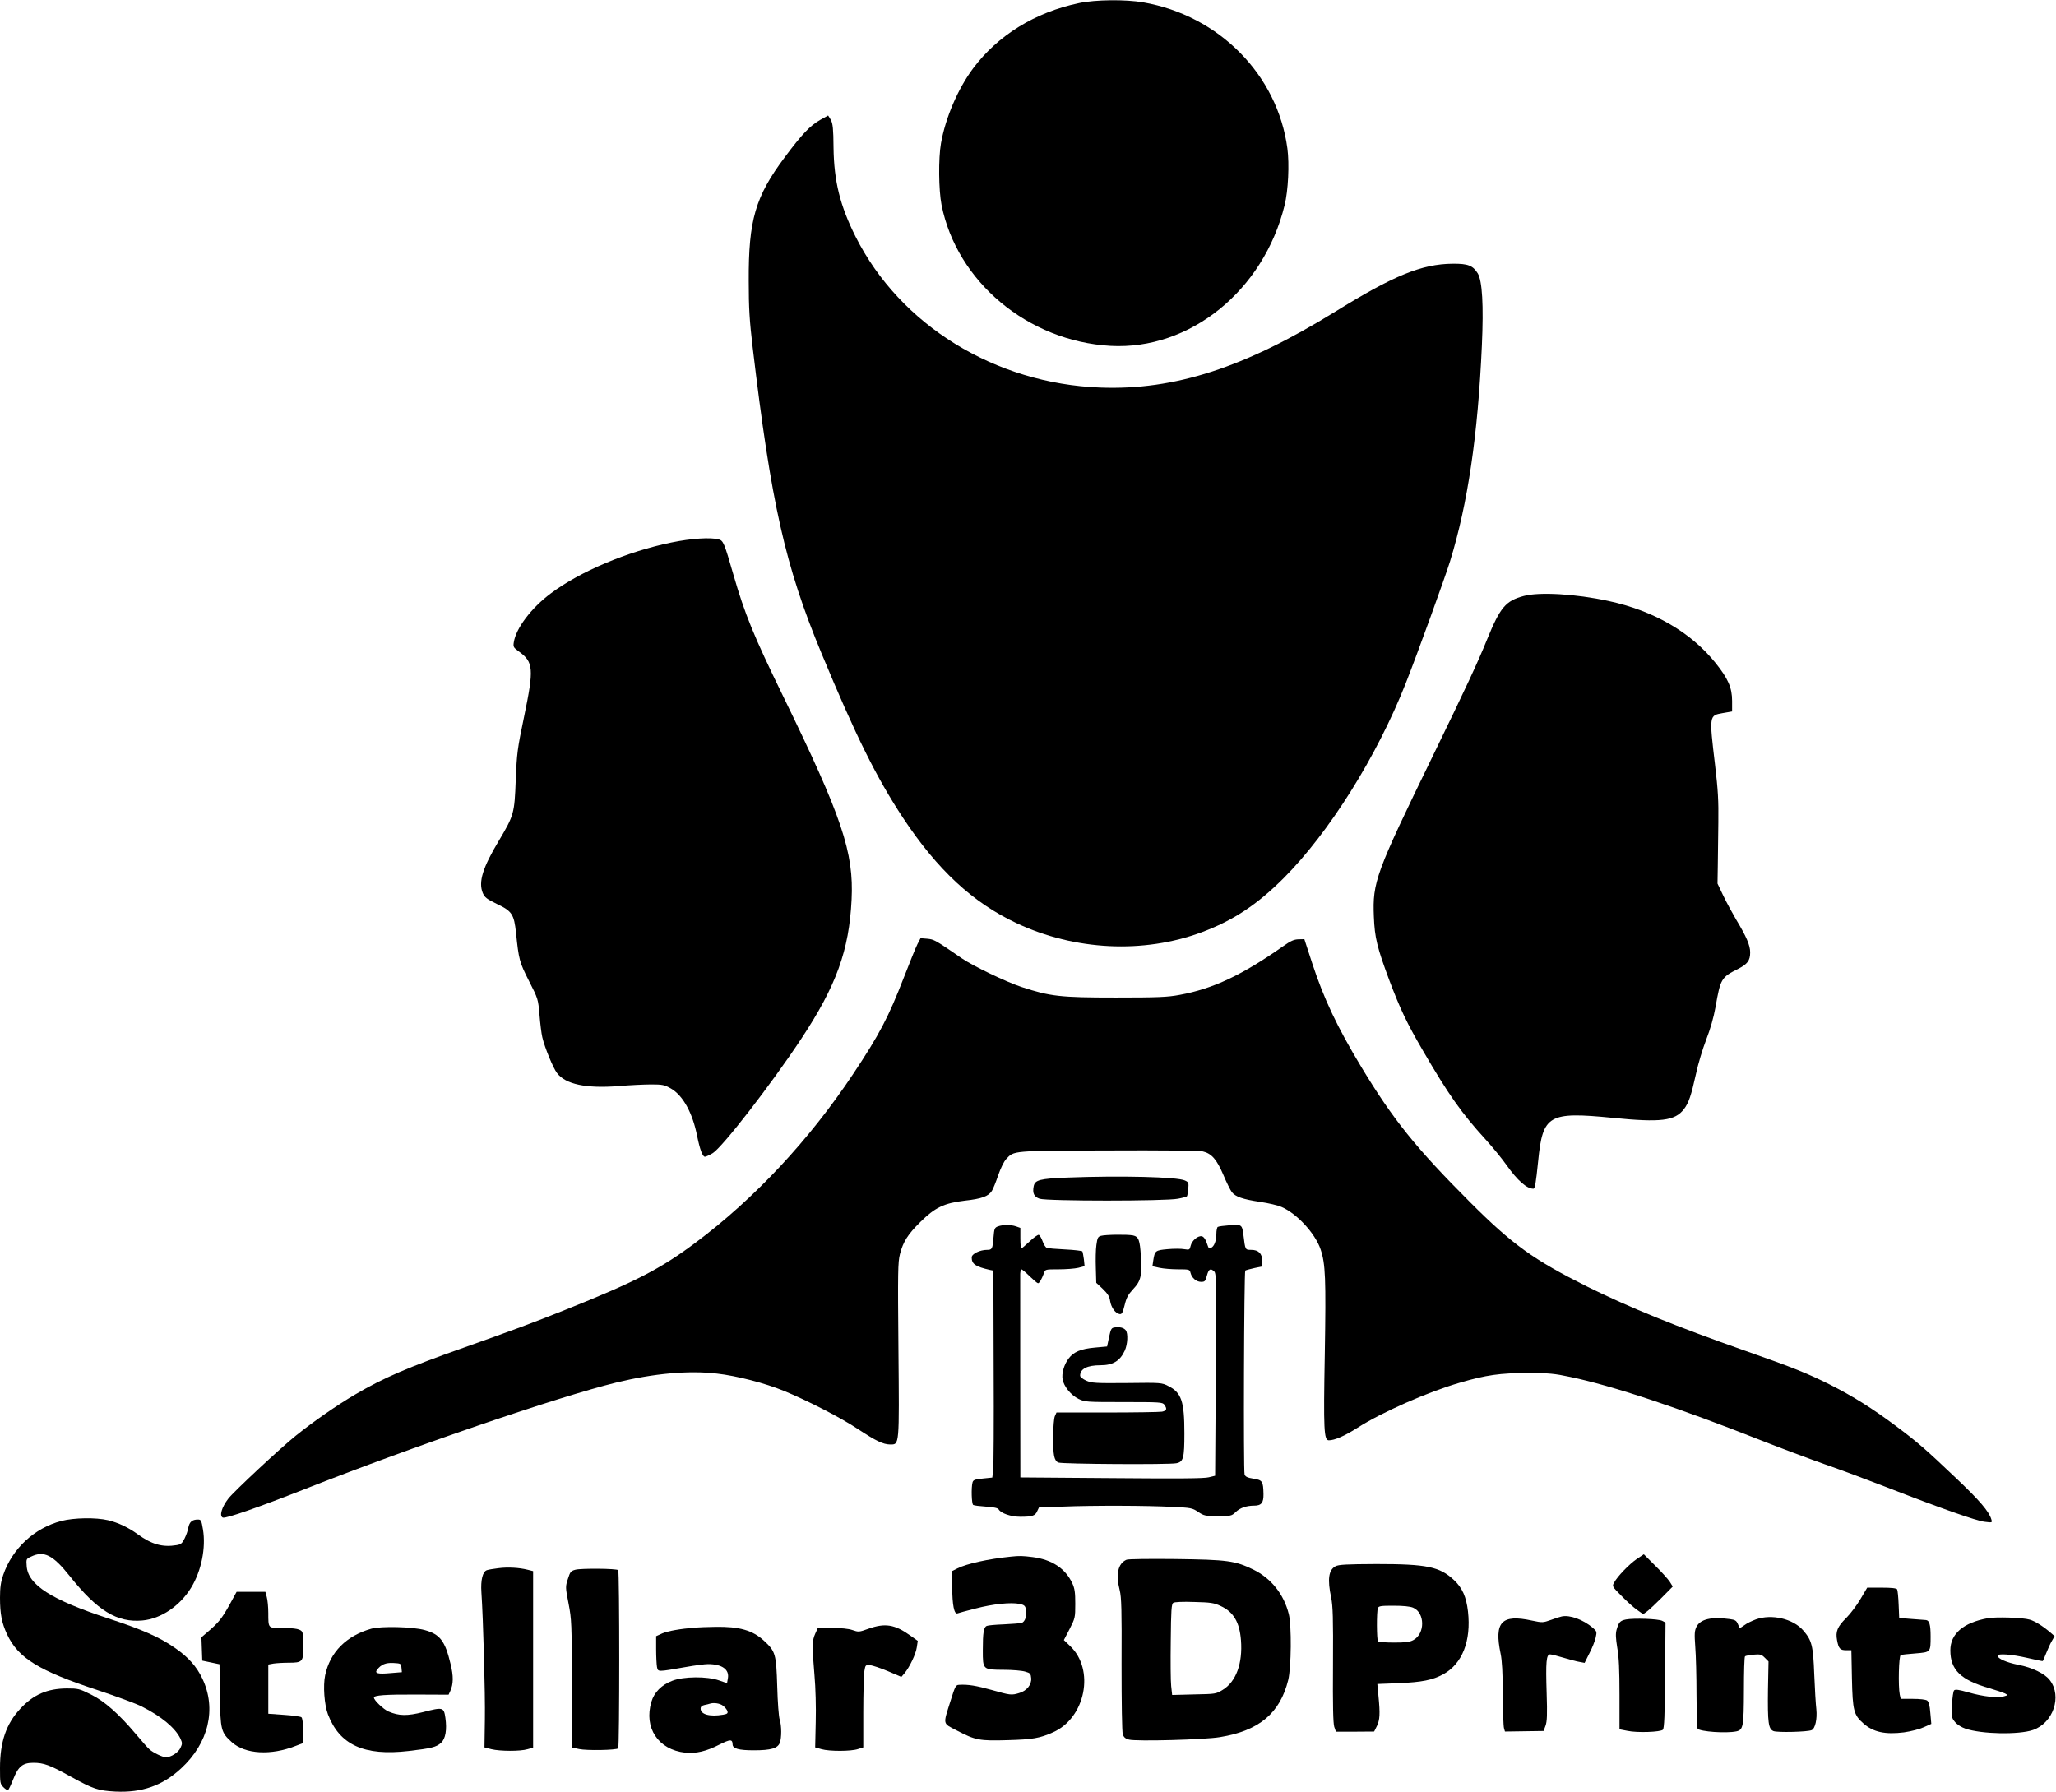
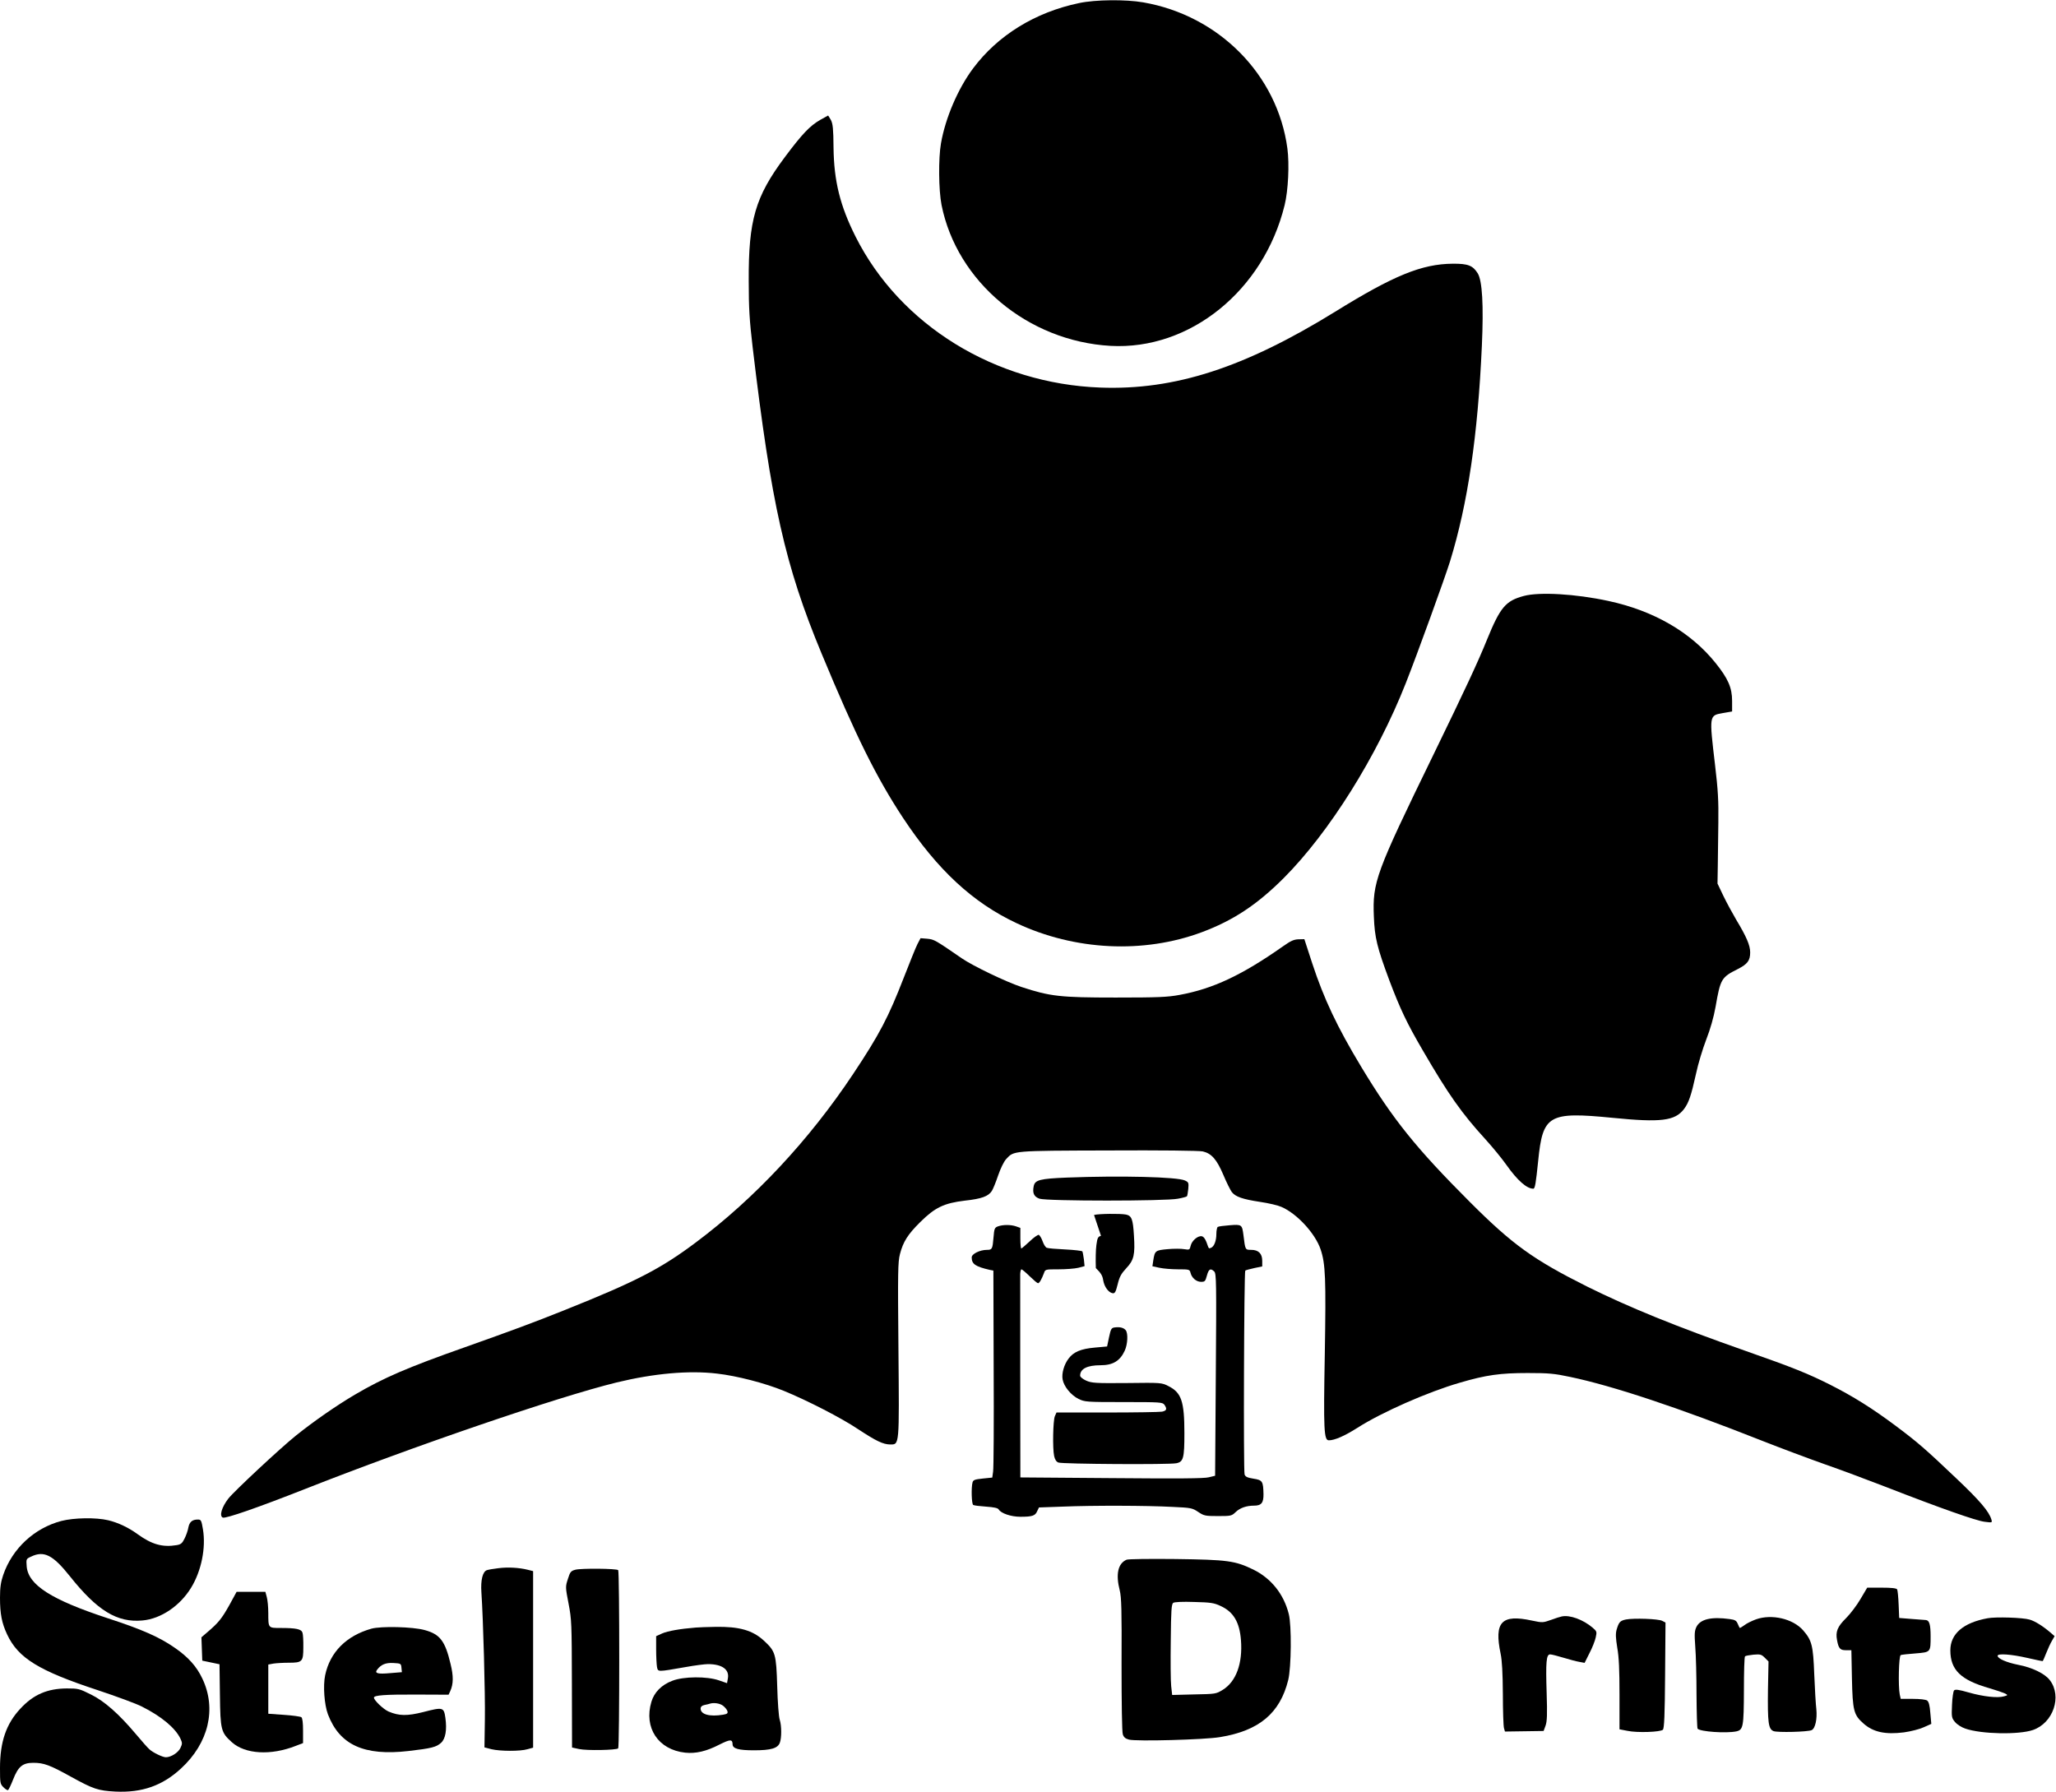
<svg xmlns="http://www.w3.org/2000/svg" version="1.0" width="1108.636pt" height="966.366pt" viewBox="0 0 1479 1289" preserveAspectRatio="xMidYMid meet">
  <g transform="translate(0,1289) scale(0.1,-0.1)" fill="#000000" stroke="none">
    <path d="M7763 12869 c-317 -66 -585 -232 -763 -470 -109 -146 -199 -356 -231 -539 -19 -108 -17 -336 4 -443 110 -553 621 -980 1215 -1014 571 -32 1102 397 1253 1012 26 105 35 295 20 408 -71 530 -491 956 -1037 1051 -126 22 -343 20 -461 -5z" />
    <path d="M5901 12029 c-75 -43 -131 -102 -255 -268 -213 -285 -262 -453 -260 -891 0 -200 6 -287 28 -475 134 -1129 233 -1572 496 -2205 245 -591 395 -893 587 -1184 247 -373 502 -609 816 -756 419 -197 913 -221 1332 -65 225 84 397 197 590 390 327 328 670 875 877 1400 82 207 281 756 319 878 128 416 200 905 229 1552 13 290 3 467 -30 520 -35 56 -70 70 -180 69 -223 -2 -425 -85 -845 -345 -653 -403 -1154 -566 -1690 -546 -757 28 -1440 449 -1760 1085 -112 223 -156 400 -159 642 -1 135 -5 171 -19 198 -10 17 -19 32 -20 32 -1 0 -26 -14 -56 -31z" />
-     <path d="M4832 8989 c-319 -65 -659 -209 -869 -366 -142 -106 -252 -252 -267 -353 -5 -32 -2 -38 36 -65 106 -77 110 -123 38 -470 -49 -234 -52 -263 -60 -455 -9 -241 -13 -254 -121 -436 -117 -195 -149 -298 -116 -377 14 -32 28 -43 104 -80 106 -50 121 -74 135 -206 20 -193 24 -210 93 -346 66 -130 66 -130 76 -245 5 -63 14 -135 20 -160 17 -74 78 -222 106 -258 61 -81 209 -112 441 -94 81 7 188 12 237 12 81 0 95 -3 141 -29 87 -50 156 -175 189 -342 20 -98 39 -149 56 -149 7 0 31 11 55 25 69 41 419 492 639 825 251 380 343 634 361 999 17 341 -69 596 -496 1471 -208 427 -272 582 -355 870 -65 226 -72 242 -105 251 -58 16 -197 7 -338 -22z" />
    <path d="M10962 8604 c-131 -35 -170 -81 -265 -314 -65 -161 -154 -352 -389 -835 -413 -848 -435 -909 -425 -1158 6 -152 23 -221 112 -460 77 -203 124 -304 241 -504 183 -315 279 -451 450 -638 50 -55 119 -139 152 -186 78 -110 145 -169 192 -169 12 0 18 35 35 200 33 331 74 355 534 310 350 -35 450 -22 515 63 34 45 52 98 86 252 15 72 49 183 74 248 30 77 53 158 67 235 35 202 42 213 160 272 70 36 89 61 89 120 0 51 -27 113 -101 236 -27 46 -69 123 -92 171 l-42 88 2 125 c1 69 3 211 4 315 2 155 -2 231 -24 416 -42 354 -42 353 54 370 l69 12 0 76 c0 95 -29 161 -120 274 -178 221 -444 375 -770 445 -235 51 -496 66 -608 36z" />
    <path d="M6600 6100 c-12 -23 -56 -133 -99 -243 -110 -283 -173 -405 -364 -692 -316 -475 -709 -896 -1132 -1212 -252 -189 -430 -281 -940 -485 -232 -93 -373 -145 -725 -270 -408 -144 -580 -218 -786 -339 -131 -77 -294 -190 -424 -294 -111 -89 -448 -403 -488 -455 -47 -61 -66 -125 -39 -136 22 -8 257 74 587 204 783 309 1824 665 2245 768 268 65 520 88 722 64 143 -16 347 -69 481 -124 169 -69 416 -196 535 -276 129 -85 179 -109 230 -110 68 0 66 -16 60 685 -5 559 -4 626 11 685 23 89 57 142 146 230 106 105 171 136 320 154 121 13 170 31 195 70 8 12 29 63 45 111 18 52 42 101 58 118 57 61 37 60 737 62 366 2 656 -1 678 -7 63 -15 100 -58 147 -168 23 -55 51 -111 61 -124 26 -34 78 -52 204 -71 61 -9 129 -25 153 -36 112 -48 244 -192 282 -306 35 -104 39 -207 30 -754 -10 -547 -6 -619 29 -619 42 0 113 31 206 90 177 113 507 258 735 324 190 56 293 70 490 70 152 0 192 -4 305 -28 306 -64 781 -222 1380 -459 132 -52 332 -127 445 -167 113 -39 313 -114 445 -165 395 -154 652 -244 711 -251 56 -7 56 -7 49 17 -17 57 -83 135 -251 294 -226 215 -278 260 -441 382 -165 123 -302 209 -468 293 -155 78 -265 123 -605 242 -504 177 -843 315 -1145 465 -385 193 -534 300 -841 607 -388 388 -554 595 -781 971 -175 290 -269 490 -353 745 l-57 175 -42 -1 c-33 -1 -56 -11 -111 -50 -296 -208 -504 -306 -745 -350 -85 -16 -153 -19 -460 -19 -399 0 -470 8 -677 76 -109 36 -349 151 -429 206 -193 133 -199 136 -248 141 l-49 4 -22 -42z" />
    <path d="M7675 4420 c-195 -8 -230 -17 -239 -62 -10 -50 2 -76 42 -90 51 -18 910 -18 996 0 33 6 61 14 64 17 3 2 7 26 10 53 4 45 2 49 -24 61 -54 26 -463 36 -849 21z" />
    <path d="M7179 4069 c-24 -9 -27 -16 -32 -79 -7 -84 -10 -90 -47 -90 -51 0 -110 -29 -110 -54 0 -48 26 -66 130 -90 l26 -5 2 -702 c2 -386 0 -721 -4 -744 l-6 -43 -68 -7 c-58 -6 -69 -10 -74 -28 -10 -37 -7 -155 5 -162 6 -4 47 -9 92 -12 57 -4 85 -10 91 -20 16 -28 88 -53 156 -53 86 0 107 7 121 40 l13 27 170 6 c216 9 609 8 791 -2 133 -6 142 -8 184 -36 42 -28 51 -30 142 -30 93 0 99 1 127 28 32 31 78 47 134 47 52 0 68 21 67 83 -2 92 -7 101 -72 111 -44 7 -58 14 -64 30 -9 25 -4 1459 5 1467 4 3 33 11 65 18 l57 12 0 40 c0 52 -27 79 -79 79 -44 0 -43 -1 -56 105 -10 77 -12 79 -99 72 -41 -3 -80 -8 -86 -12 -5 -3 -10 -26 -10 -50 0 -50 -16 -91 -38 -100 -18 -7 -15 -10 -33 40 -10 26 -22 41 -35 43 -29 4 -71 -33 -79 -69 -7 -29 -8 -30 -47 -24 -21 4 -75 4 -119 0 -88 -8 -92 -11 -103 -82 l-6 -41 51 -11 c27 -6 88 -11 133 -11 81 0 84 -1 90 -25 9 -37 42 -65 76 -65 27 0 31 4 42 45 13 48 26 55 53 29 15 -16 16 -77 11 -743 l-5 -726 -45 -11 c-32 -9 -222 -10 -700 -6 l-656 5 0 51 c-1 94 -1 1381 -1 1414 1 17 5 32 9 32 4 0 31 -22 59 -50 28 -27 55 -50 60 -50 10 0 26 28 43 73 9 27 10 27 105 27 53 0 117 5 142 11 l45 12 -5 49 c-4 27 -8 52 -11 57 -3 4 -58 11 -123 14 -65 3 -125 8 -133 12 -9 3 -22 24 -30 47 -8 23 -21 43 -27 46 -7 2 -37 -19 -66 -47 -30 -28 -57 -51 -60 -51 -4 0 -7 33 -7 74 l0 74 -31 11 c-38 13 -94 13 -130 0z" />
-     <path d="M7920 4001 c-22 -6 -26 -15 -33 -66 -5 -33 -6 -108 -4 -166 l3 -106 47 -44 c36 -35 48 -54 53 -88 8 -47 38 -88 68 -93 16 -2 22 8 36 64 13 54 25 76 62 116 55 58 64 97 55 236 -7 117 -16 141 -57 150 -42 8 -197 6 -230 -3z" />
+     <path d="M7920 4001 c-22 -6 -26 -15 -33 -66 -5 -33 -6 -108 -4 -166 c36 -35 48 -54 53 -88 8 -47 38 -88 68 -93 16 -2 22 8 36 64 13 54 25 76 62 116 55 58 64 97 55 236 -7 117 -16 141 -57 150 -42 8 -197 6 -230 -3z" />
    <path d="M8019 3342 c-24 -3 -28 -10 -41 -70 l-14 -67 -88 -8 c-101 -9 -153 -31 -189 -79 -33 -43 -51 -108 -43 -150 9 -51 60 -113 114 -140 46 -22 54 -23 325 -23 264 0 279 -1 293 -19 21 -30 17 -43 -17 -50 -17 -3 -195 -6 -395 -6 l-364 0 -12 -27 c-13 -33 -17 -231 -5 -286 6 -26 15 -41 31 -47 29 -11 796 -16 848 -5 51 10 58 37 58 216 0 229 -21 292 -115 339 -50 25 -51 25 -298 22 -228 -2 -253 0 -293 17 -26 12 -44 27 -44 36 0 49 50 75 147 75 89 0 140 31 174 105 21 46 25 124 7 147 -15 18 -42 25 -79 20z" />
    <path d="M442 1950 c-195 -51 -354 -199 -419 -389 -17 -50 -23 -89 -23 -163 0 -117 13 -183 51 -264 80 -171 228 -262 654 -402 132 -44 274 -96 315 -117 140 -70 241 -154 278 -231 14 -31 14 -37 0 -67 -16 -34 -68 -67 -105 -67 -23 0 -92 33 -118 57 -12 10 -55 59 -97 109 -124 147 -227 238 -325 286 -82 41 -91 43 -172 43 -141 -1 -241 -44 -335 -146 -102 -109 -146 -239 -146 -427 0 -107 1 -114 25 -138 14 -14 29 -23 33 -20 5 3 21 37 36 75 37 95 69 121 146 121 75 0 119 -16 270 -100 162 -89 194 -100 320 -107 191 -9 338 42 472 166 199 183 257 429 154 646 -41 88 -103 157 -201 224 -110 76 -232 130 -480 211 -405 133 -572 239 -583 373 -4 53 -4 54 31 70 93 45 157 13 279 -140 198 -249 341 -336 523 -319 133 12 270 105 350 236 74 121 107 287 85 419 -11 66 -14 71 -37 71 -40 0 -60 -17 -68 -57 -3 -21 -16 -57 -27 -79 -17 -35 -27 -43 -57 -48 -102 -17 -179 5 -280 78 -67 49 -142 84 -213 101 -89 21 -246 18 -336 -5z" />
-     <path d="M11774 1676 c-54 -37 -140 -126 -163 -170 -15 -26 -14 -28 55 -97 38 -39 88 -84 112 -100 l42 -30 28 20 c15 11 62 55 106 99 l79 80 -21 34 c-12 18 -58 70 -104 115 l-83 83 -51 -34z" />
-     <path d="M7270 1693 c-159 -16 -317 -51 -382 -84 l-38 -19 0 -117 c0 -127 14 -197 38 -188 8 3 66 19 130 35 126 33 255 46 317 33 33 -7 40 -14 45 -38 10 -46 -7 -94 -33 -99 -12 -3 -69 -7 -127 -10 -58 -2 -112 -7 -121 -11 -23 -9 -29 -48 -29 -175 0 -141 -1 -140 151 -141 63 0 132 -6 154 -13 36 -10 40 -15 43 -47 4 -47 -32 -91 -86 -107 -56 -17 -64 -16 -198 22 -112 31 -170 41 -235 37 -24 -1 -28 -10 -62 -118 -54 -171 -57 -157 43 -209 137 -72 166 -77 369 -71 180 5 231 14 325 56 235 103 304 452 123 622 l-44 42 41 79 c40 78 41 83 41 182 0 82 -4 110 -21 147 -50 107 -146 171 -286 189 -73 9 -93 10 -158 3z" />
    <path d="M8104 1671 c-62 -27 -79 -104 -49 -221 12 -48 15 -139 13 -531 0 -282 3 -486 9 -504 7 -21 18 -31 44 -38 51 -14 546 -1 656 18 281 46 431 172 490 411 22 90 25 392 4 474 -36 144 -127 257 -255 320 -132 64 -185 71 -561 76 -187 2 -339 0 -351 -5z m677 -333 c92 -42 136 -116 146 -246 13 -167 -35 -298 -131 -357 -49 -30 -52 -30 -207 -33 l-157 -4 -7 64 c-4 34 -5 181 -3 326 2 220 5 264 18 273 9 6 69 9 150 6 119 -3 142 -6 191 -29z" />
-     <path d="M9607 1624 c-50 -27 -59 -95 -31 -226 12 -60 15 -144 13 -483 -2 -296 1 -420 9 -446 l12 -35 138 0 137 1 20 40 c21 44 24 86 11 216 l-8 86 153 6 c167 7 244 22 321 64 137 75 202 240 178 452 -12 105 -41 170 -101 226 -103 96 -194 115 -557 115 -219 -1 -272 -4 -295 -16z m558 -298 c86 -36 88 -187 2 -233 -25 -14 -56 -18 -139 -18 -58 0 -110 4 -115 8 -10 10 -11 215 -1 240 6 15 22 17 113 17 69 0 118 -5 140 -14z" />
    <path d="M3585 1610 c-33 -4 -70 -10 -82 -14 -31 -10 -46 -71 -40 -160 13 -190 28 -733 25 -913 l-3 -202 50 -13 c62 -15 207 -16 260 0 l40 11 0 635 0 635 -40 10 c-60 15 -142 20 -210 11z" />
    <path d="M4139 1599 c-33 -9 -38 -16 -54 -67 -18 -55 -18 -58 5 -177 22 -114 23 -142 24 -577 l1 -458 51 -11 c55 -12 268 -8 281 5 10 10 10 1272 0 1282 -12 12 -268 14 -308 3z" />
    <path d="M13384 1389 c-26 -45 -73 -107 -104 -138 -62 -61 -77 -97 -65 -159 11 -60 22 -72 64 -72 l39 0 4 -202 c5 -234 13 -264 84 -326 69 -61 156 -80 290 -63 50 7 113 23 143 37 l54 24 -7 78 c-4 55 -11 81 -23 90 -10 7 -50 12 -104 12 l-86 0 -7 31 c-12 60 -7 279 7 284 6 3 55 8 107 12 109 9 108 8 108 123 0 84 -9 114 -33 117 -11 1 -59 5 -106 8 l-87 7 -4 96 c-2 53 -7 103 -11 110 -6 8 -40 12 -112 12 l-103 0 -48 -81z" />
    <path d="M1649 1343 c-54 -96 -77 -125 -158 -194 l-42 -36 3 -84 3 -84 62 -13 62 -13 3 -222 c3 -251 8 -269 86 -339 96 -86 280 -97 460 -26 l52 20 0 88 c0 58 -4 91 -12 98 -7 5 -64 13 -125 17 l-113 8 0 177 0 177 38 7 c20 3 69 6 108 6 99 0 106 7 106 111 1 46 -2 94 -6 105 -8 26 -46 34 -157 34 -90 0 -89 -2 -89 108 0 42 -5 94 -11 115 l-10 37 -103 0 -104 0 -53 -97z" />
    <path d="M11235 1263 c-11 -2 -46 -13 -78 -25 -57 -20 -61 -21 -136 -5 -220 48 -274 -10 -226 -239 10 -47 15 -138 16 -289 0 -121 4 -231 8 -245 l7 -25 139 2 139 2 14 38 c11 30 13 81 8 234 -7 225 -3 279 25 279 10 0 53 -11 96 -24 43 -13 95 -27 115 -30 l37 -7 35 70 c20 38 40 89 45 113 9 41 8 44 -22 70 -70 59 -164 93 -222 81z" />
    <path d="M12632 1242 c-30 -11 -67 -29 -82 -41 -16 -11 -31 -21 -33 -21 -3 0 -10 13 -16 29 -10 24 -20 30 -58 35 -132 18 -210 0 -239 -55 -14 -29 -16 -49 -9 -144 5 -60 9 -216 9 -347 1 -130 4 -239 8 -243 21 -21 203 -34 278 -19 50 11 54 32 55 296 0 130 3 240 8 244 4 4 31 9 61 12 49 4 57 2 81 -22 l27 -27 -4 -202 c-3 -239 3 -284 40 -299 29 -11 245 -6 274 7 26 11 41 80 34 150 -4 33 -11 146 -15 250 -8 210 -17 245 -80 318 -74 84 -226 119 -339 79z" />
    <path d="M14298 1250 c-175 -32 -268 -112 -268 -231 0 -141 75 -214 283 -273 48 -14 97 -31 110 -37 22 -12 22 -13 -8 -21 -45 -13 -148 -2 -253 28 -70 20 -96 24 -105 15 -6 -6 -13 -53 -15 -104 -4 -88 -3 -94 22 -124 15 -18 47 -38 74 -47 115 -40 384 -45 486 -10 146 50 211 242 122 358 -35 47 -127 92 -228 111 -85 17 -148 45 -148 65 0 18 98 11 212 -15 61 -14 112 -25 113 -23 2 2 13 28 25 58 12 30 30 70 41 88 l19 33 -31 27 c-54 46 -110 81 -148 92 -49 15 -245 21 -303 10z" />
    <path d="M11696 1241 c-42 -9 -51 -19 -67 -74 -8 -30 -6 -60 5 -130 12 -65 16 -159 16 -338 l0 -248 57 -11 c70 -15 238 -9 255 8 10 10 14 105 16 392 l3 379 -23 12 c-27 15 -206 21 -262 10z" />
-     <path d="M6246 1174 c-66 -24 -71 -24 -114 -9 -29 10 -82 15 -147 15 l-102 0 -19 -42 c-22 -49 -23 -86 -5 -298 8 -88 12 -233 9 -337 l-4 -182 46 -13 c56 -16 212 -16 262 1 l38 12 0 252 c0 139 4 272 8 297 7 44 9 45 41 42 18 -1 76 -21 129 -43 l96 -41 24 28 c37 46 80 136 87 185 l7 46 -53 38 c-113 81 -182 92 -303 49z" />
    <path d="M2672 1175 c-181 -51 -298 -169 -333 -335 -16 -76 -6 -212 20 -281 84 -221 261 -301 580 -264 165 19 200 28 234 59 32 29 43 94 31 179 -11 77 -17 79 -160 42 -115 -29 -174 -28 -249 4 -37 16 -105 81 -105 100 0 17 80 23 306 22 l231 -1 12 26 c23 51 24 107 2 196 -39 165 -76 213 -186 243 -86 24 -314 29 -383 10z m216 -282 l3 -31 -86 -7 c-89 -8 -112 -1 -92 25 28 37 61 51 117 48 54 -3 55 -4 58 -35z" />
    <path d="M5005 1183 c-114 -9 -201 -25 -241 -42 l-44 -20 0 -94 c0 -52 3 -109 6 -127 8 -37 0 -37 207 -1 66 12 138 21 160 21 102 0 155 -39 143 -103 l-6 -34 -58 20 c-85 30 -255 29 -336 -3 -77 -29 -130 -83 -150 -151 -56 -187 49 -345 243 -366 77 -8 153 10 246 58 78 39 94 40 95 2 0 -31 44 -43 153 -43 123 0 172 14 187 55 13 35 13 122 -1 165 -7 19 -15 127 -18 240 -7 234 -13 252 -95 328 -82 76 -179 103 -350 100 -56 -1 -119 -3 -141 -5z m197 -563 c14 -11 28 -28 31 -39 4 -15 -2 -20 -32 -25 -96 -16 -161 2 -161 44 0 13 9 22 28 26 15 3 32 7 37 9 29 10 75 3 97 -15z" />
  </g>
</svg>